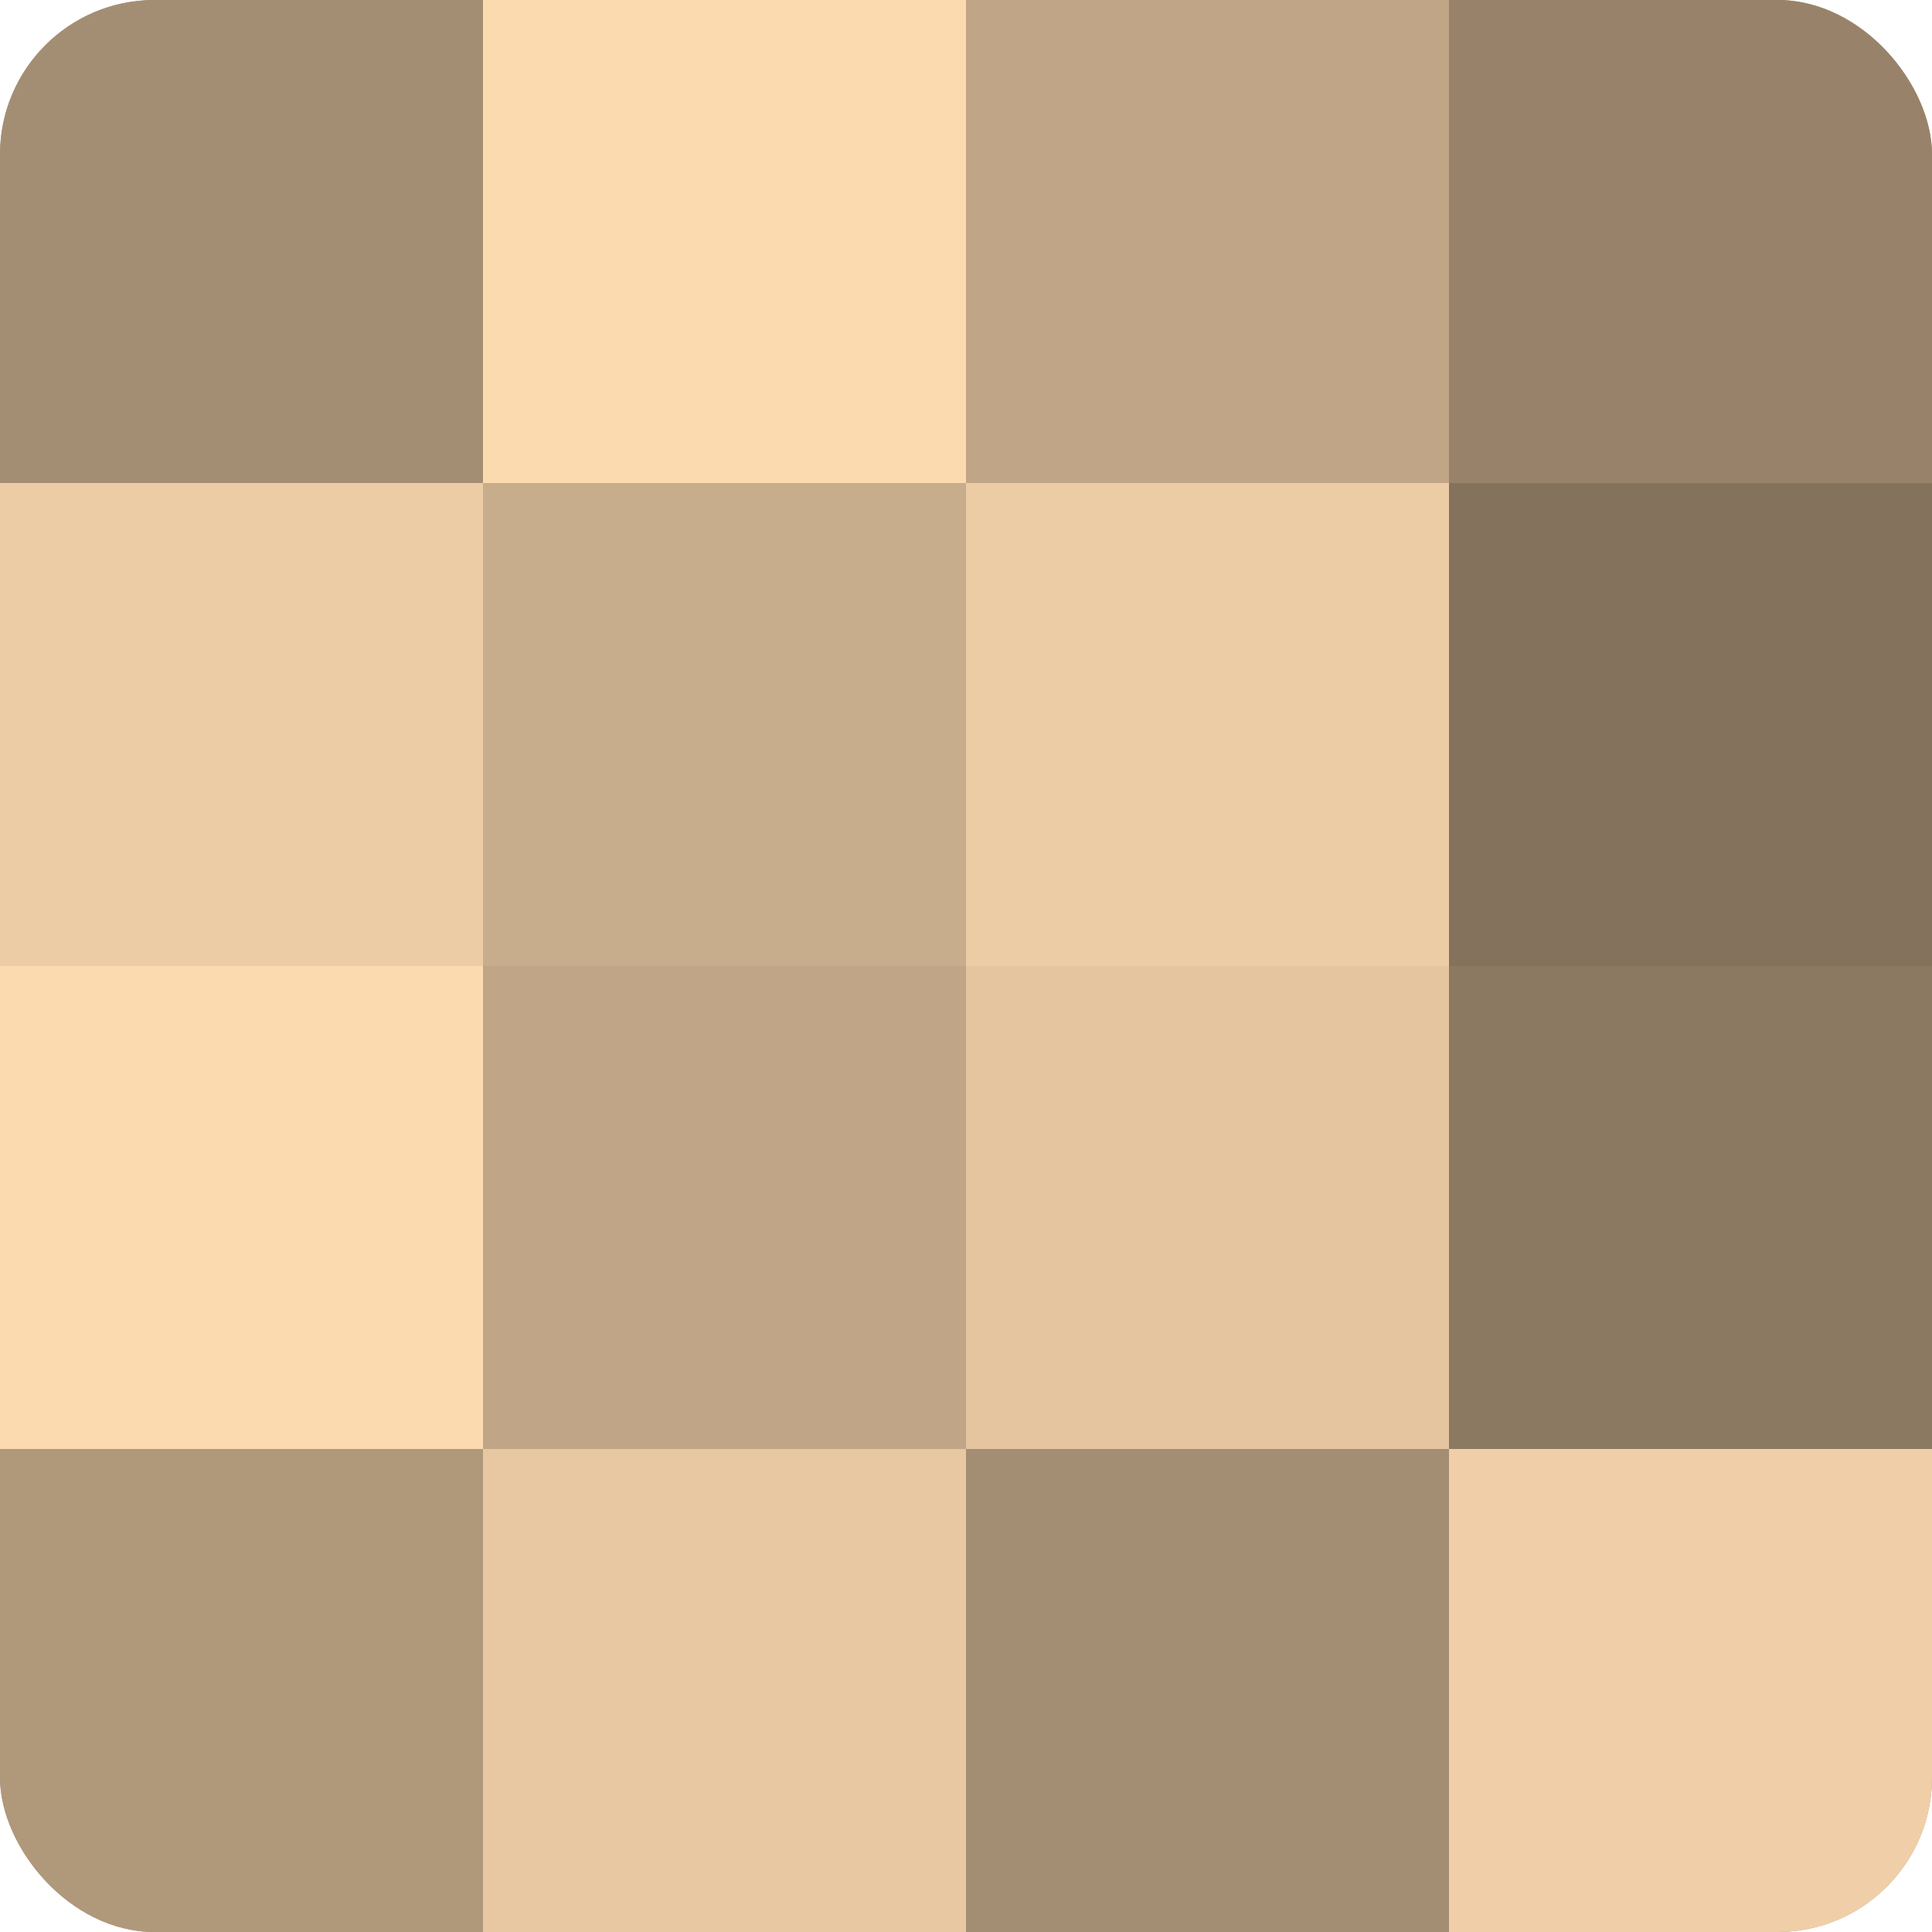
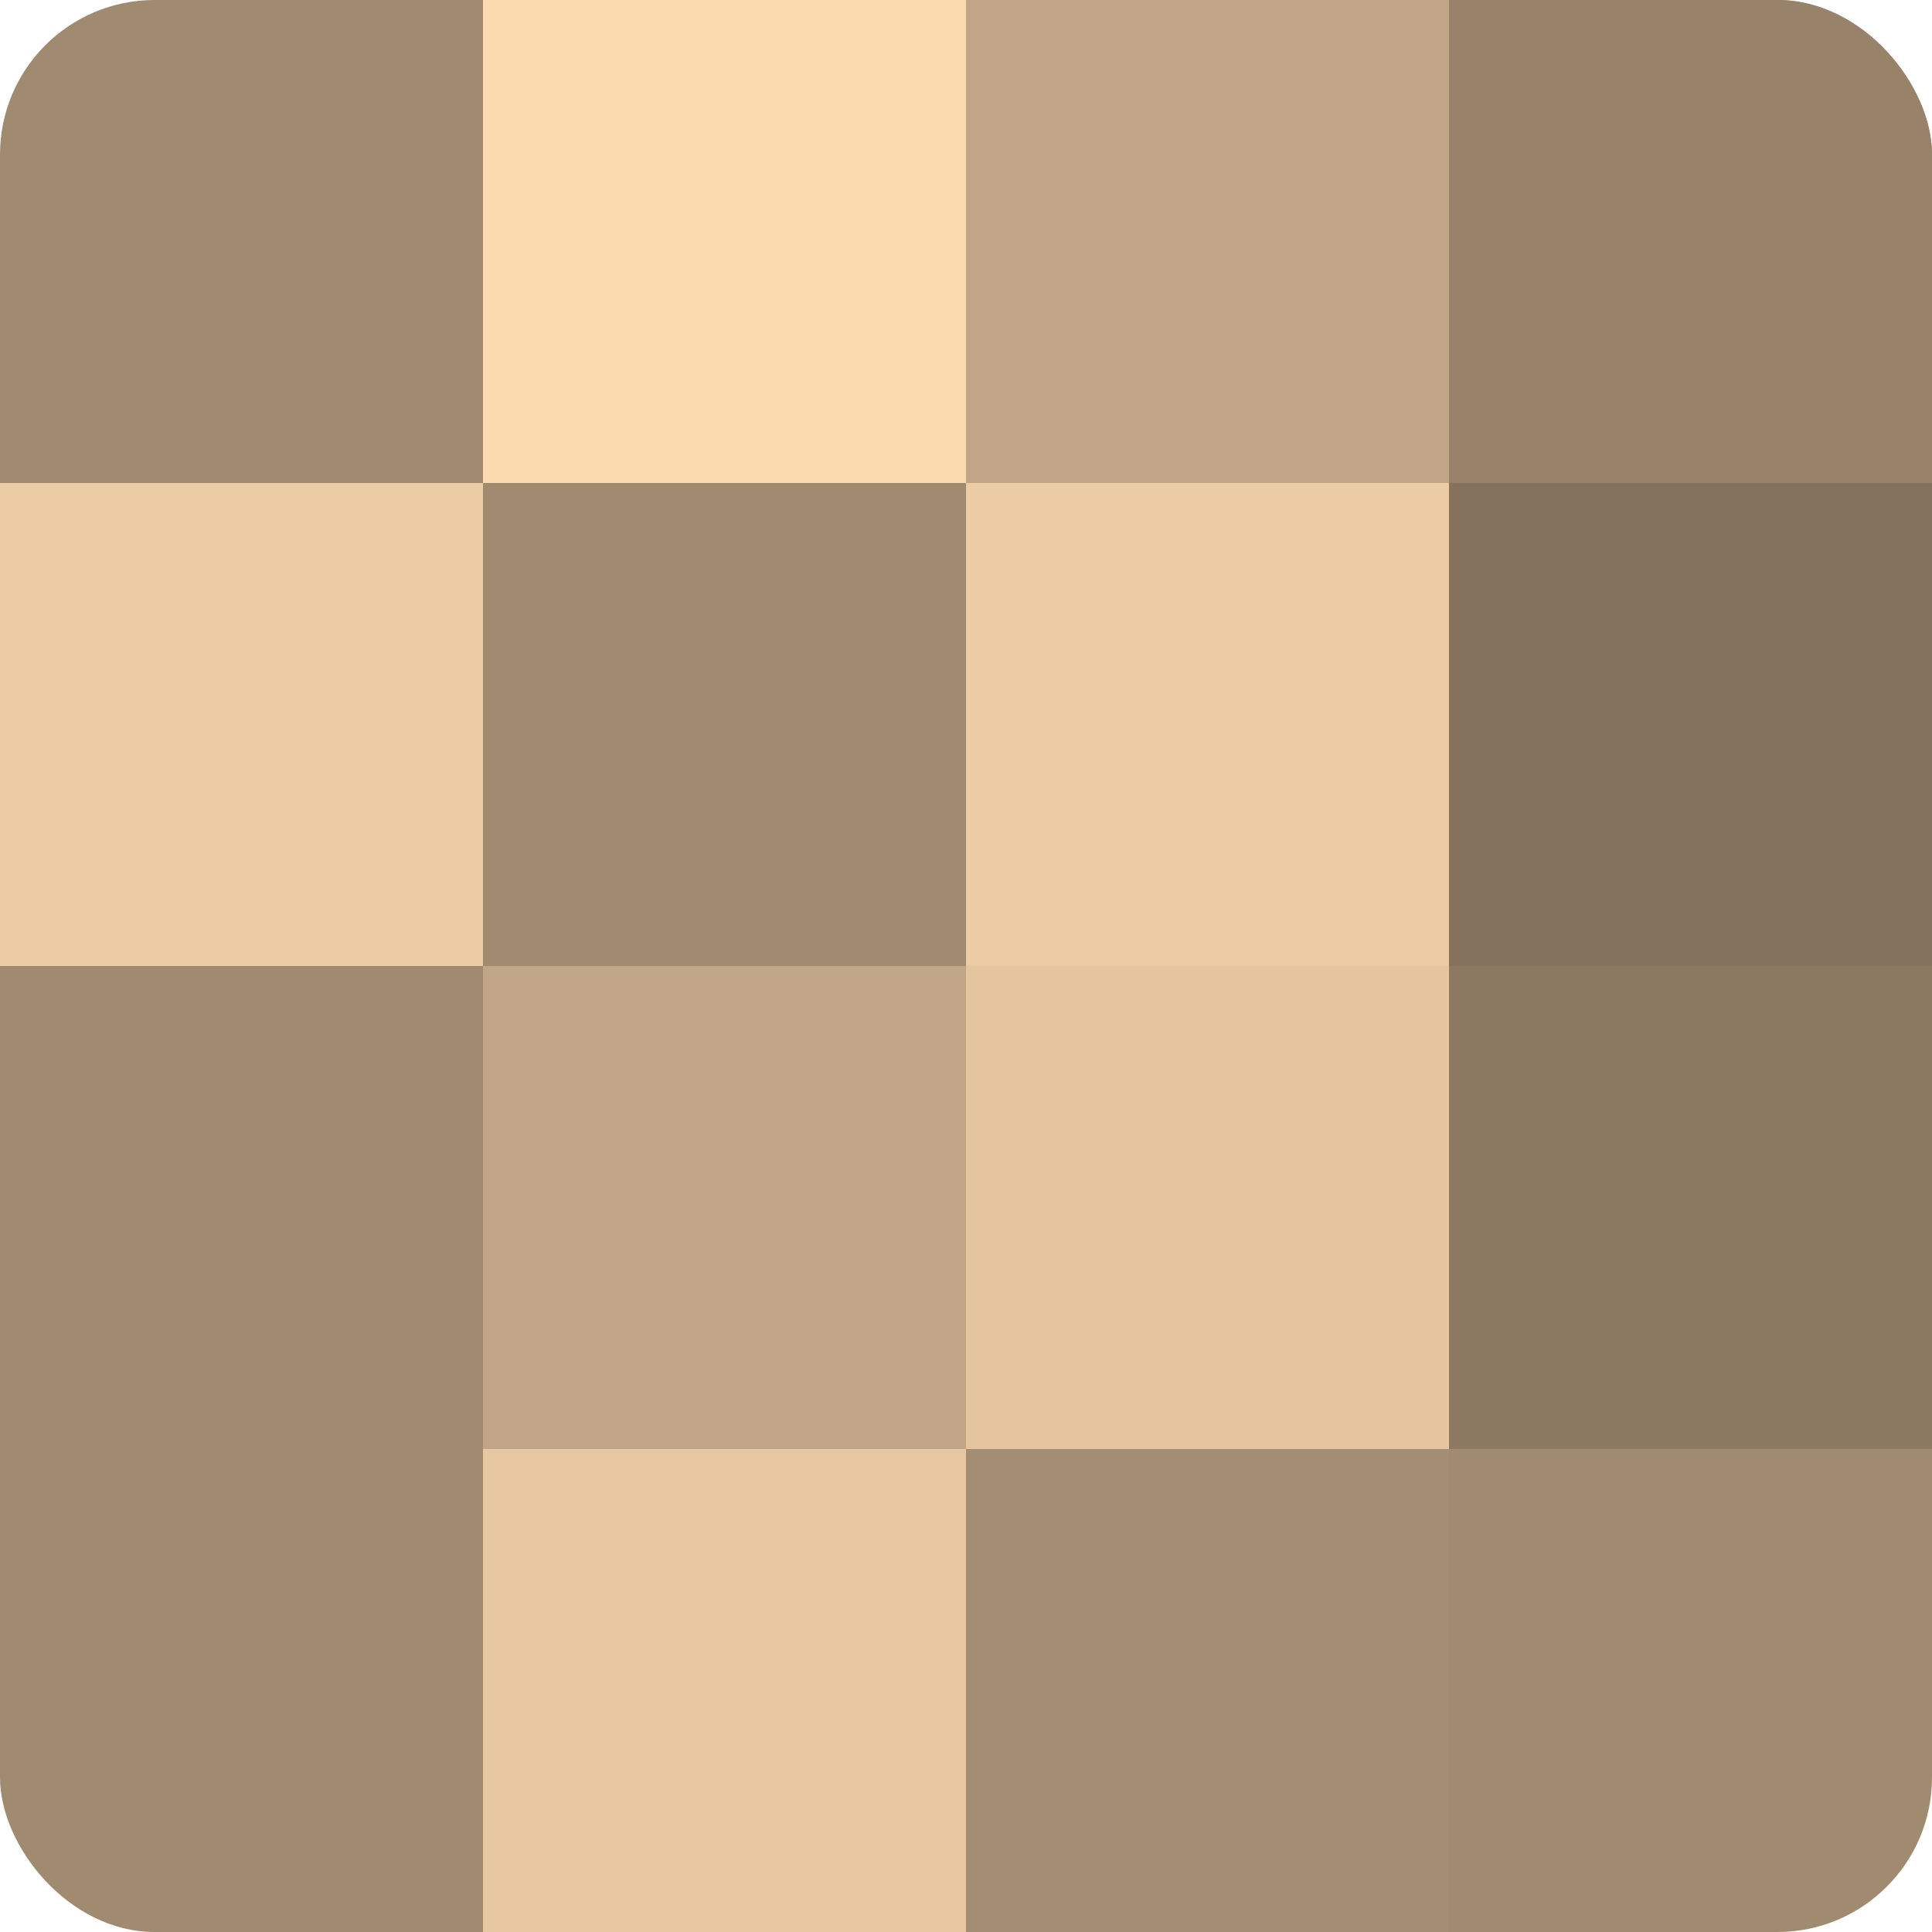
<svg xmlns="http://www.w3.org/2000/svg" width="60" height="60" viewBox="0 0 100 100" preserveAspectRatio="xMidYMid meet">
  <defs>
    <clipPath id="c" width="100" height="100">
      <rect width="100" height="100" rx="8" ry="8" />
    </clipPath>
  </defs>
  <g clip-path="url(#c)">
    <rect width="100" height="100" fill="#a08a70" />
-     <rect width="25" height="25" fill="#a48e73" />
    <rect y="25" width="25" height="25" fill="#eccca5" />
-     <rect y="50" width="25" height="25" fill="#fcdab0" />
-     <rect y="75" width="25" height="25" fill="#b0987b" />
    <rect x="25" width="25" height="25" fill="#fcdab0" />
-     <rect x="25" y="25" width="25" height="25" fill="#c8ad8c" />
    <rect x="25" y="50" width="25" height="25" fill="#c0a686" />
    <rect x="25" y="75" width="25" height="25" fill="#e8c8a2" />
    <rect x="50" width="25" height="25" fill="#c0a686" />
    <rect x="50" y="25" width="25" height="25" fill="#eccca5" />
    <rect x="50" y="50" width="25" height="25" fill="#e4c59f" />
    <rect x="50" y="75" width="25" height="25" fill="#a48e73" />
    <rect x="75" width="25" height="25" fill="#98836a" />
    <rect x="75" y="25" width="25" height="25" fill="#84725d" />
    <rect x="75" y="50" width="25" height="25" fill="#8c7962" />
-     <rect x="75" y="75" width="25" height="25" fill="#f0cfa8" />
  </g>
</svg>